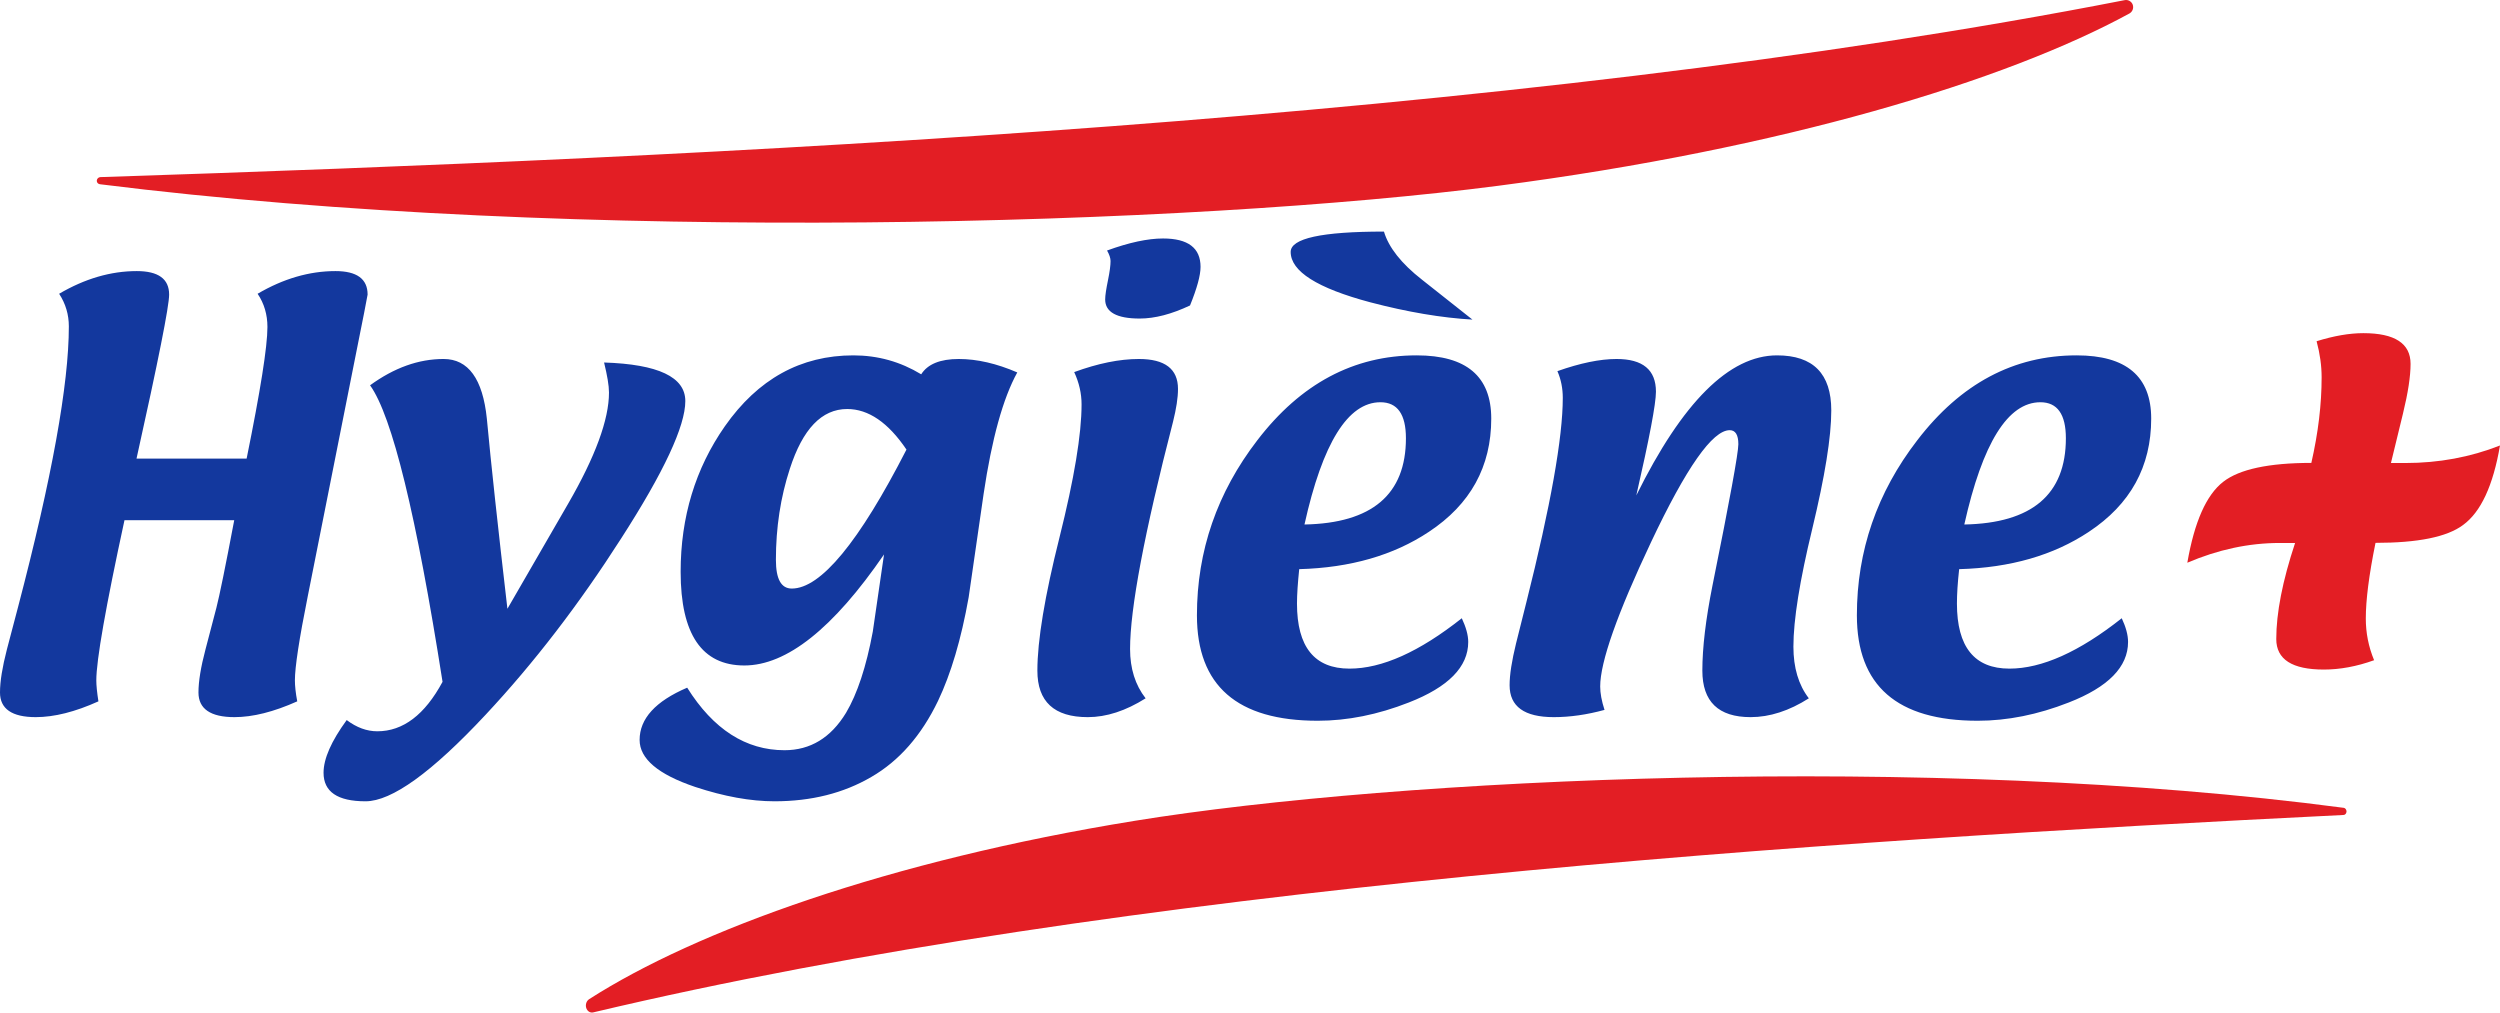
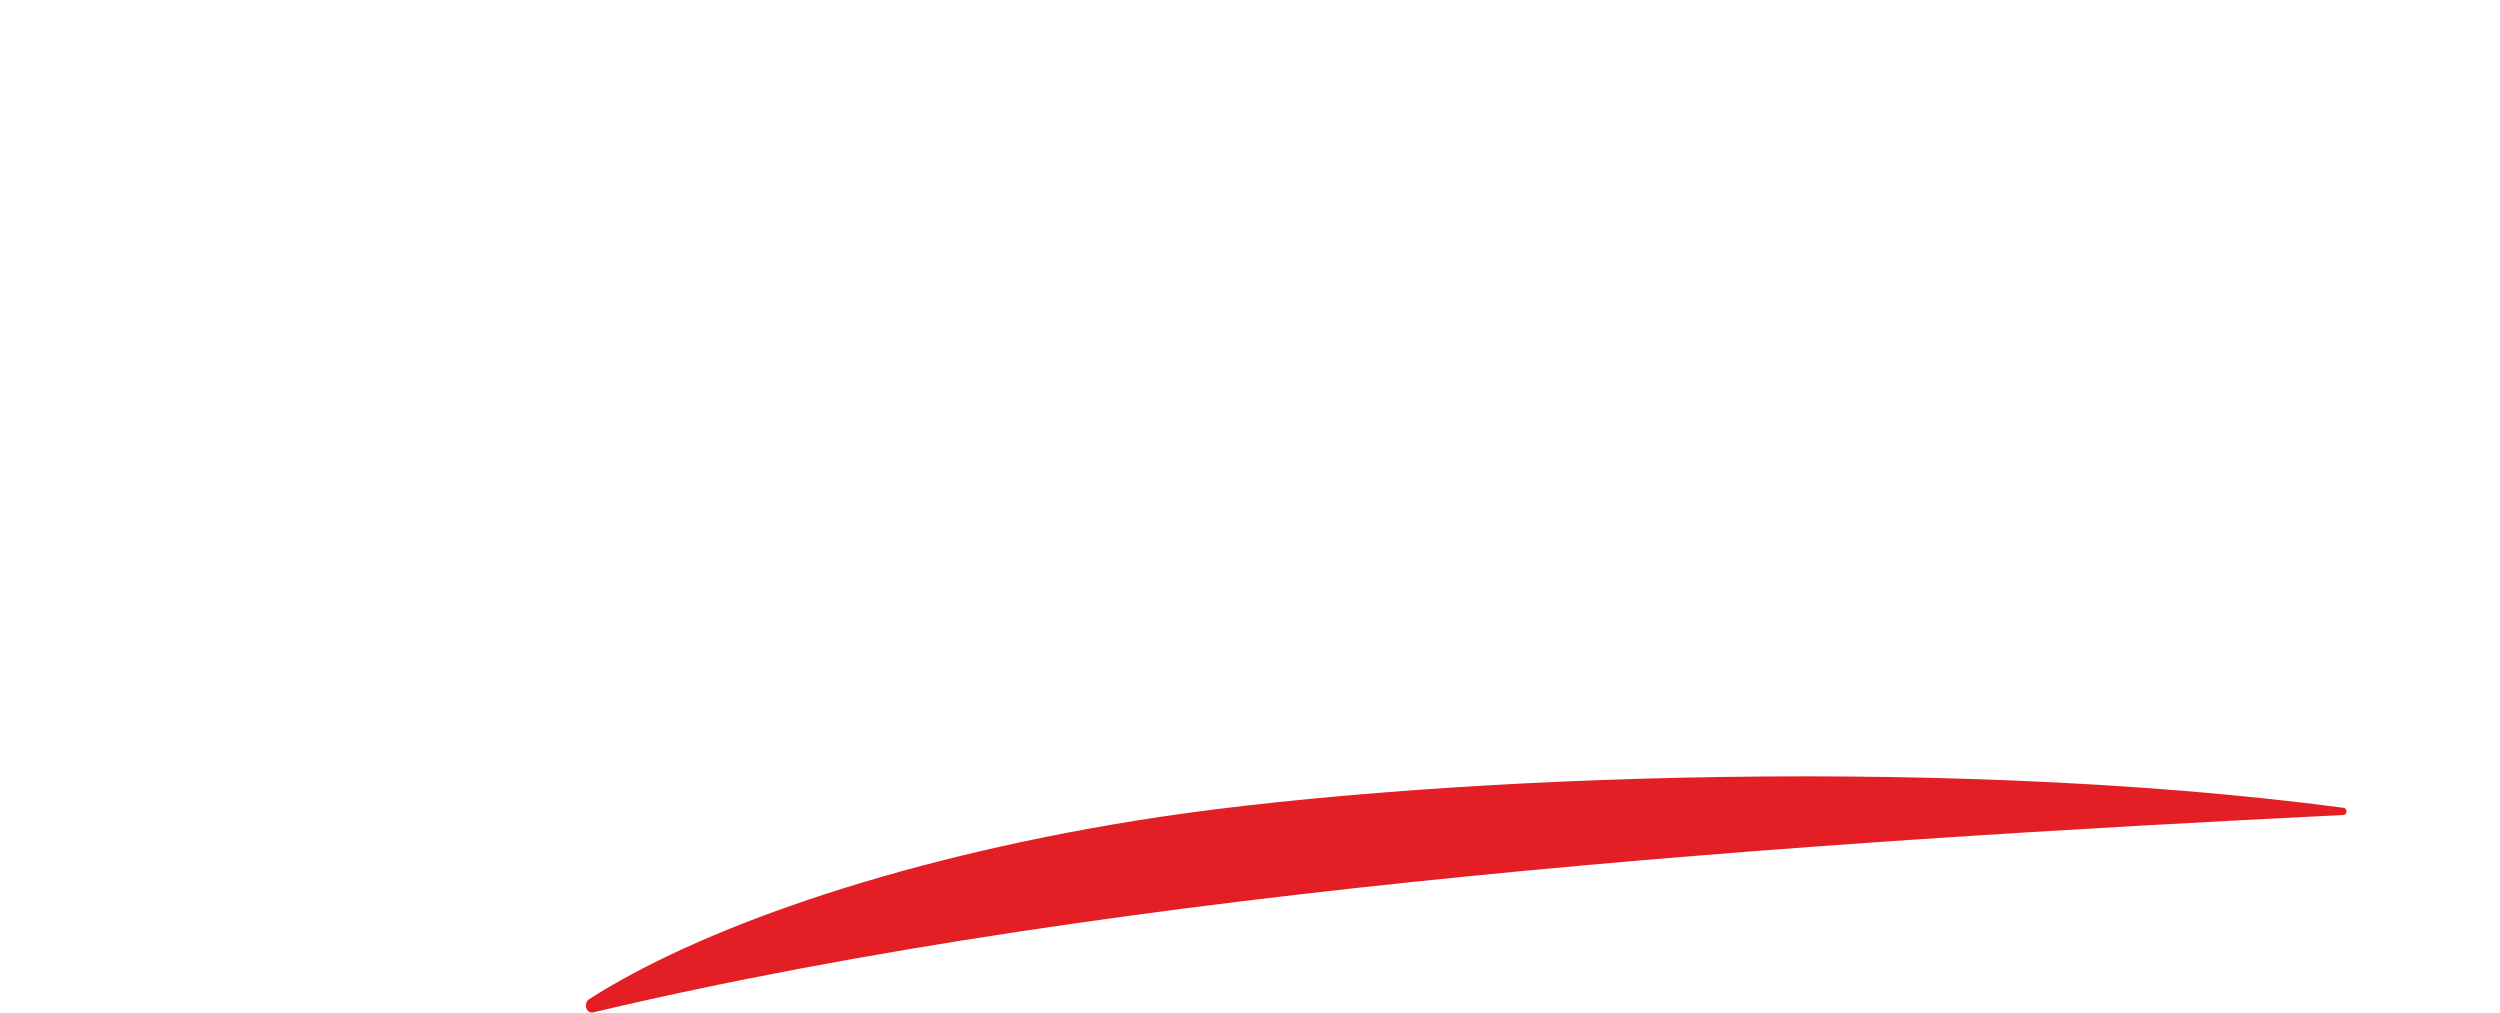
<svg xmlns="http://www.w3.org/2000/svg" xml:space="preserve" width="1037px" height="420px" version="1.1" style="shape-rendering:geometricPrecision; text-rendering:geometricPrecision; image-rendering:optimizeQuality; fill-rule:evenodd; clip-rule:evenodd" viewBox="0 0 213.88 86.62">
  <defs>
    <style type="text/css">
   
    .fil0 {fill:#E31E24}
    .fil2 {fill:#E31E24;fill-rule:nonzero}
    .fil1 {fill:#13389E;fill-rule:nonzero}
   
  </style>
  </defs>
  <g id="Outline">
-     <path class="fil0" d="M128.19 15.89c-26.07,3.39 -78.62,5.01 -119.64,-0.13 -0.16,-0.02 -0.28,-0.15 -0.27,-0.31 0.01,-0.16 0.14,-0.29 0.3,-0.3 52.29,-1.71 120.53,-4.84 173.19,-15.14 0.29,-0.06 0.59,0.11 0.69,0.39 0.1,0.29 -0.02,0.6 -0.28,0.75 -10.58,5.77 -29.7,11.58 -53.99,14.74z" />
    <path class="fil0" d="M97.08 70.22c22.54,-3.66 67.97,-5.81 103.44,-1.11 0.13,0.02 0.23,0.16 0.23,0.32 -0.01,0.16 -0.12,0.29 -0.26,0.29 -45.21,2.24 -104.21,6.08 -149.74,16.89 -0.26,0.06 -0.51,-0.1 -0.6,-0.39 -0.08,-0.28 0.02,-0.59 0.25,-0.74 9.15,-5.87 25.67,-11.86 46.68,-15.26z" />
-     <path class="fil1" d="M20.04 44.5l-9.39 0c-1.6,7.39 -2.41,11.97 -2.41,13.71 0,0.42 0.06,1.02 0.18,1.79 -1.99,0.9 -3.78,1.35 -5.36,1.35 -2.04,0 -3.06,-0.71 -3.06,-2.11 0,-0.94 0.2,-2.17 0.59,-3.68l0.95 -3.61c2.9,-11.06 4.35,-19.07 4.35,-24.03 0,-1 -0.27,-1.93 -0.83,-2.79 2.2,-1.29 4.41,-1.94 6.64,-1.94 1.85,0 2.77,0.67 2.77,2.01 0,0.99 -0.93,5.67 -2.79,14.03l9.42 0c1.18,-5.81 1.78,-9.57 1.78,-11.26 0,-1.06 -0.28,-2.01 -0.84,-2.84 2.2,-1.29 4.42,-1.94 6.66,-1.94 1.83,0 2.75,0.67 2.75,2.01 0,0.05 -0.39,2.07 -1.19,6.04l-3.93 19.77c-0.74,3.68 -1.1,6.08 -1.1,7.19 0,0.46 0.06,1.06 0.2,1.8 -2.01,0.9 -3.8,1.35 -5.37,1.35 -2.05,0 -3.08,-0.71 -3.08,-2.11 0,-0.94 0.2,-2.17 0.6,-3.68l0.94 -3.59c0.26,-1.02 0.77,-3.5 1.52,-7.47zm11.62 -11.54c2.06,-1.5 4.15,-2.25 6.29,-2.25 2.11,0 3.35,1.7 3.7,5.1 0.36,3.87 0.95,9.3 1.76,16.27l5.19 -8.98c2.33,-4.03 3.5,-7.21 3.5,-9.52 0,-0.6 -0.15,-1.46 -0.42,-2.57 4.63,0.15 6.95,1.24 6.95,3.3 0,2.14 -1.83,6.07 -5.5,11.77 -3.59,5.61 -7.44,10.63 -11.58,15.06 -4.61,4.94 -8.04,7.41 -10.28,7.41 -2.4,0 -3.59,-0.82 -3.59,-2.44 0,-1.2 0.66,-2.7 1.98,-4.51 0.85,0.64 1.72,0.96 2.62,0.96 2.2,0 4.06,-1.41 5.58,-4.23 -2.24,-14.28 -4.31,-22.74 -6.2,-25.37zm27.13 25.87c2.24,3.57 5.02,5.35 8.33,5.35 2.2,0 3.96,-1.06 5.26,-3.2 0.96,-1.62 1.73,-3.93 2.29,-6.95 0.32,-2.2 0.64,-4.4 0.96,-6.6 -4.34,6.33 -8.33,9.5 -11.95,9.5 -3.63,0 -5.45,-2.67 -5.45,-8.01 0,-4.69 1.26,-8.84 3.78,-12.45 2.83,-4.04 6.49,-6.07 11,-6.07 2.09,0 4.02,0.54 5.8,1.62 0.55,-0.87 1.62,-1.31 3.21,-1.31 1.58,0 3.25,0.39 5.01,1.15 -1.22,2.21 -2.18,5.68 -2.88,10.39 -0.43,2.95 -0.85,5.9 -1.28,8.85 -0.64,3.6 -1.52,6.55 -2.62,8.86 -1.42,2.95 -3.32,5.13 -5.71,6.51 -2.38,1.39 -5.14,2.08 -8.28,2.08 -2.05,0 -4.31,-0.41 -6.79,-1.23 -3.17,-1.07 -4.75,-2.41 -4.75,-4.02 0,-1.82 1.36,-3.31 4.07,-4.47zm18.76 -20.37c-1.56,-2.31 -3.25,-3.47 -5.07,-3.47 -2.18,0 -3.81,1.71 -4.91,5.12 -0.79,2.42 -1.19,5.01 -1.19,7.78 0,1.65 0.45,2.46 1.36,2.46 2.47,0 5.75,-3.96 9.81,-11.89zm14.35 -6.63c2.02,-0.74 3.87,-1.12 5.53,-1.12 2.23,0 3.35,0.85 3.35,2.56 0,0.77 -0.15,1.7 -0.42,2.79 -2.46,9.53 -3.68,16.01 -3.68,19.46 0,1.67 0.44,3.08 1.33,4.22 -1.7,1.07 -3.35,1.61 -4.95,1.61 -2.88,0 -4.31,-1.33 -4.31,-3.98 0,-2.57 0.63,-6.37 1.89,-11.39 1.26,-5.03 1.89,-8.83 1.89,-11.39 0,-0.93 -0.21,-1.85 -0.63,-2.76zm9.91 -5.7c-1.57,0.74 -3,1.12 -4.31,1.12 -1.96,0 -2.95,-0.55 -2.95,-1.63 0,-0.36 0.09,-0.91 0.24,-1.65 0.15,-0.73 0.22,-1.27 0.22,-1.64 0,-0.25 -0.1,-0.55 -0.3,-0.9 1.89,-0.69 3.49,-1.03 4.79,-1.03 2.14,0 3.21,0.81 3.21,2.43 0,0.72 -0.3,1.82 -0.9,3.3zm9.34 22.56c-0.12,1.17 -0.19,2.15 -0.19,2.94 0,3.72 1.5,5.57 4.49,5.57 2.78,0 5.97,-1.43 9.61,-4.31 0.36,0.77 0.55,1.44 0.55,2.03 0,2.13 -1.7,3.86 -5.09,5.18 -2.65,1.04 -5.25,1.56 -7.78,1.56 -6.9,0 -10.34,-3 -10.34,-9.02 0,-5.51 1.73,-10.51 5.17,-14.98 3.71,-4.84 8.25,-7.26 13.63,-7.26 4.26,0 6.38,1.8 6.38,5.41 0,4.11 -1.78,7.34 -5.34,9.69 -3.01,2 -6.7,3.07 -11.09,3.19zm0.45 -3.82c5.78,-0.11 8.68,-2.57 8.68,-7.38 0,-2.05 -0.73,-3.08 -2.18,-3.08 -2.78,0 -4.95,3.48 -6.5,10.46zm6.8 -25.06c0.4,1.35 1.48,2.73 3.26,4.12l4.31 3.41c-2.62,-0.15 -5.54,-0.64 -8.74,-1.48 -4.54,-1.21 -6.81,-2.65 -6.81,-4.31 0,-1.16 2.66,-1.74 7.98,-1.74zm21.59 22.57c3.95,-7.99 7.96,-11.98 12.04,-11.98 3.09,0 4.64,1.57 4.64,4.71 0,2.29 -0.55,5.65 -1.62,10.1 -1.08,4.45 -1.62,7.82 -1.62,10.11 0,1.8 0.44,3.28 1.32,4.42 -1.68,1.07 -3.35,1.61 -4.98,1.61 -2.76,0 -4.13,-1.33 -4.13,-3.98 0,-1.96 0.29,-4.4 0.87,-7.3 1.48,-7.31 2.21,-11.33 2.21,-12.07 0,-0.8 -0.25,-1.2 -0.74,-1.2 -1.47,0 -3.71,3.19 -6.73,9.58 -2.9,6.14 -4.35,10.26 -4.35,12.35 0,0.56 0.12,1.23 0.37,2 -1.5,0.41 -2.95,0.62 -4.34,0.62 -2.52,0 -3.78,-0.91 -3.78,-2.73 0,-0.91 0.19,-2.09 0.55,-3.57l0.88 -3.51c2.08,-8.27 3.12,-14.11 3.12,-17.51 0,-0.8 -0.15,-1.57 -0.46,-2.28 1.95,-0.69 3.64,-1.04 5.06,-1.04 2.25,0 3.37,0.93 3.37,2.8 0,1.02 -0.56,3.98 -1.68,8.87zm27.62 6.31c-0.13,1.17 -0.19,2.15 -0.19,2.94 0,3.72 1.5,5.57 4.49,5.57 2.77,0 5.97,-1.43 9.61,-4.31 0.36,0.77 0.54,1.44 0.54,2.03 0,2.13 -1.69,3.86 -5.08,5.18 -2.65,1.04 -5.25,1.56 -7.78,1.56 -6.9,0 -10.34,-3 -10.34,-9.02 0,-5.51 1.72,-10.51 5.17,-14.98 3.71,-4.84 8.25,-7.26 13.63,-7.26 4.25,0 6.38,1.8 6.38,5.41 0,4.11 -1.78,7.34 -5.34,9.69 -3.01,2 -6.7,3.07 -11.09,3.19zm0.44 -3.82c5.79,-0.11 8.69,-2.57 8.69,-7.38 0,-2.05 -0.73,-3.08 -2.18,-3.08 -2.78,0 -4.95,3.48 -6.51,10.46z" />
-     <path class="fil2" d="M187.13 48.14c0.61,-3.51 1.63,-5.81 3.08,-6.93 1.38,-1.07 3.89,-1.61 7.53,-1.61 0.59,-2.58 0.88,-5.02 0.88,-7.32 0,-0.99 -0.14,-2.01 -0.43,-3.09 1.48,-0.46 2.81,-0.69 4,-0.69 2.69,0 4.04,0.88 4.04,2.63 0,1.06 -0.22,2.49 -0.65,4.25l-1.03 4.23 1.23 0c2.86,0 5.56,-0.5 8.1,-1.5 -0.59,3.44 -1.64,5.7 -3.17,6.81 -1.37,1.02 -3.86,1.52 -7.48,1.52 -0.56,2.75 -0.83,4.9 -0.83,6.47 0,1.23 0.23,2.41 0.71,3.57 -1.5,0.54 -2.93,0.8 -4.3,0.8 -2.71,0 -4.07,-0.87 -4.07,-2.61 0,-2.23 0.53,-4.96 1.61,-8.22l-1.31 0c-2.66,0 -5.29,0.57 -7.91,1.69z" />
  </g>
</svg>